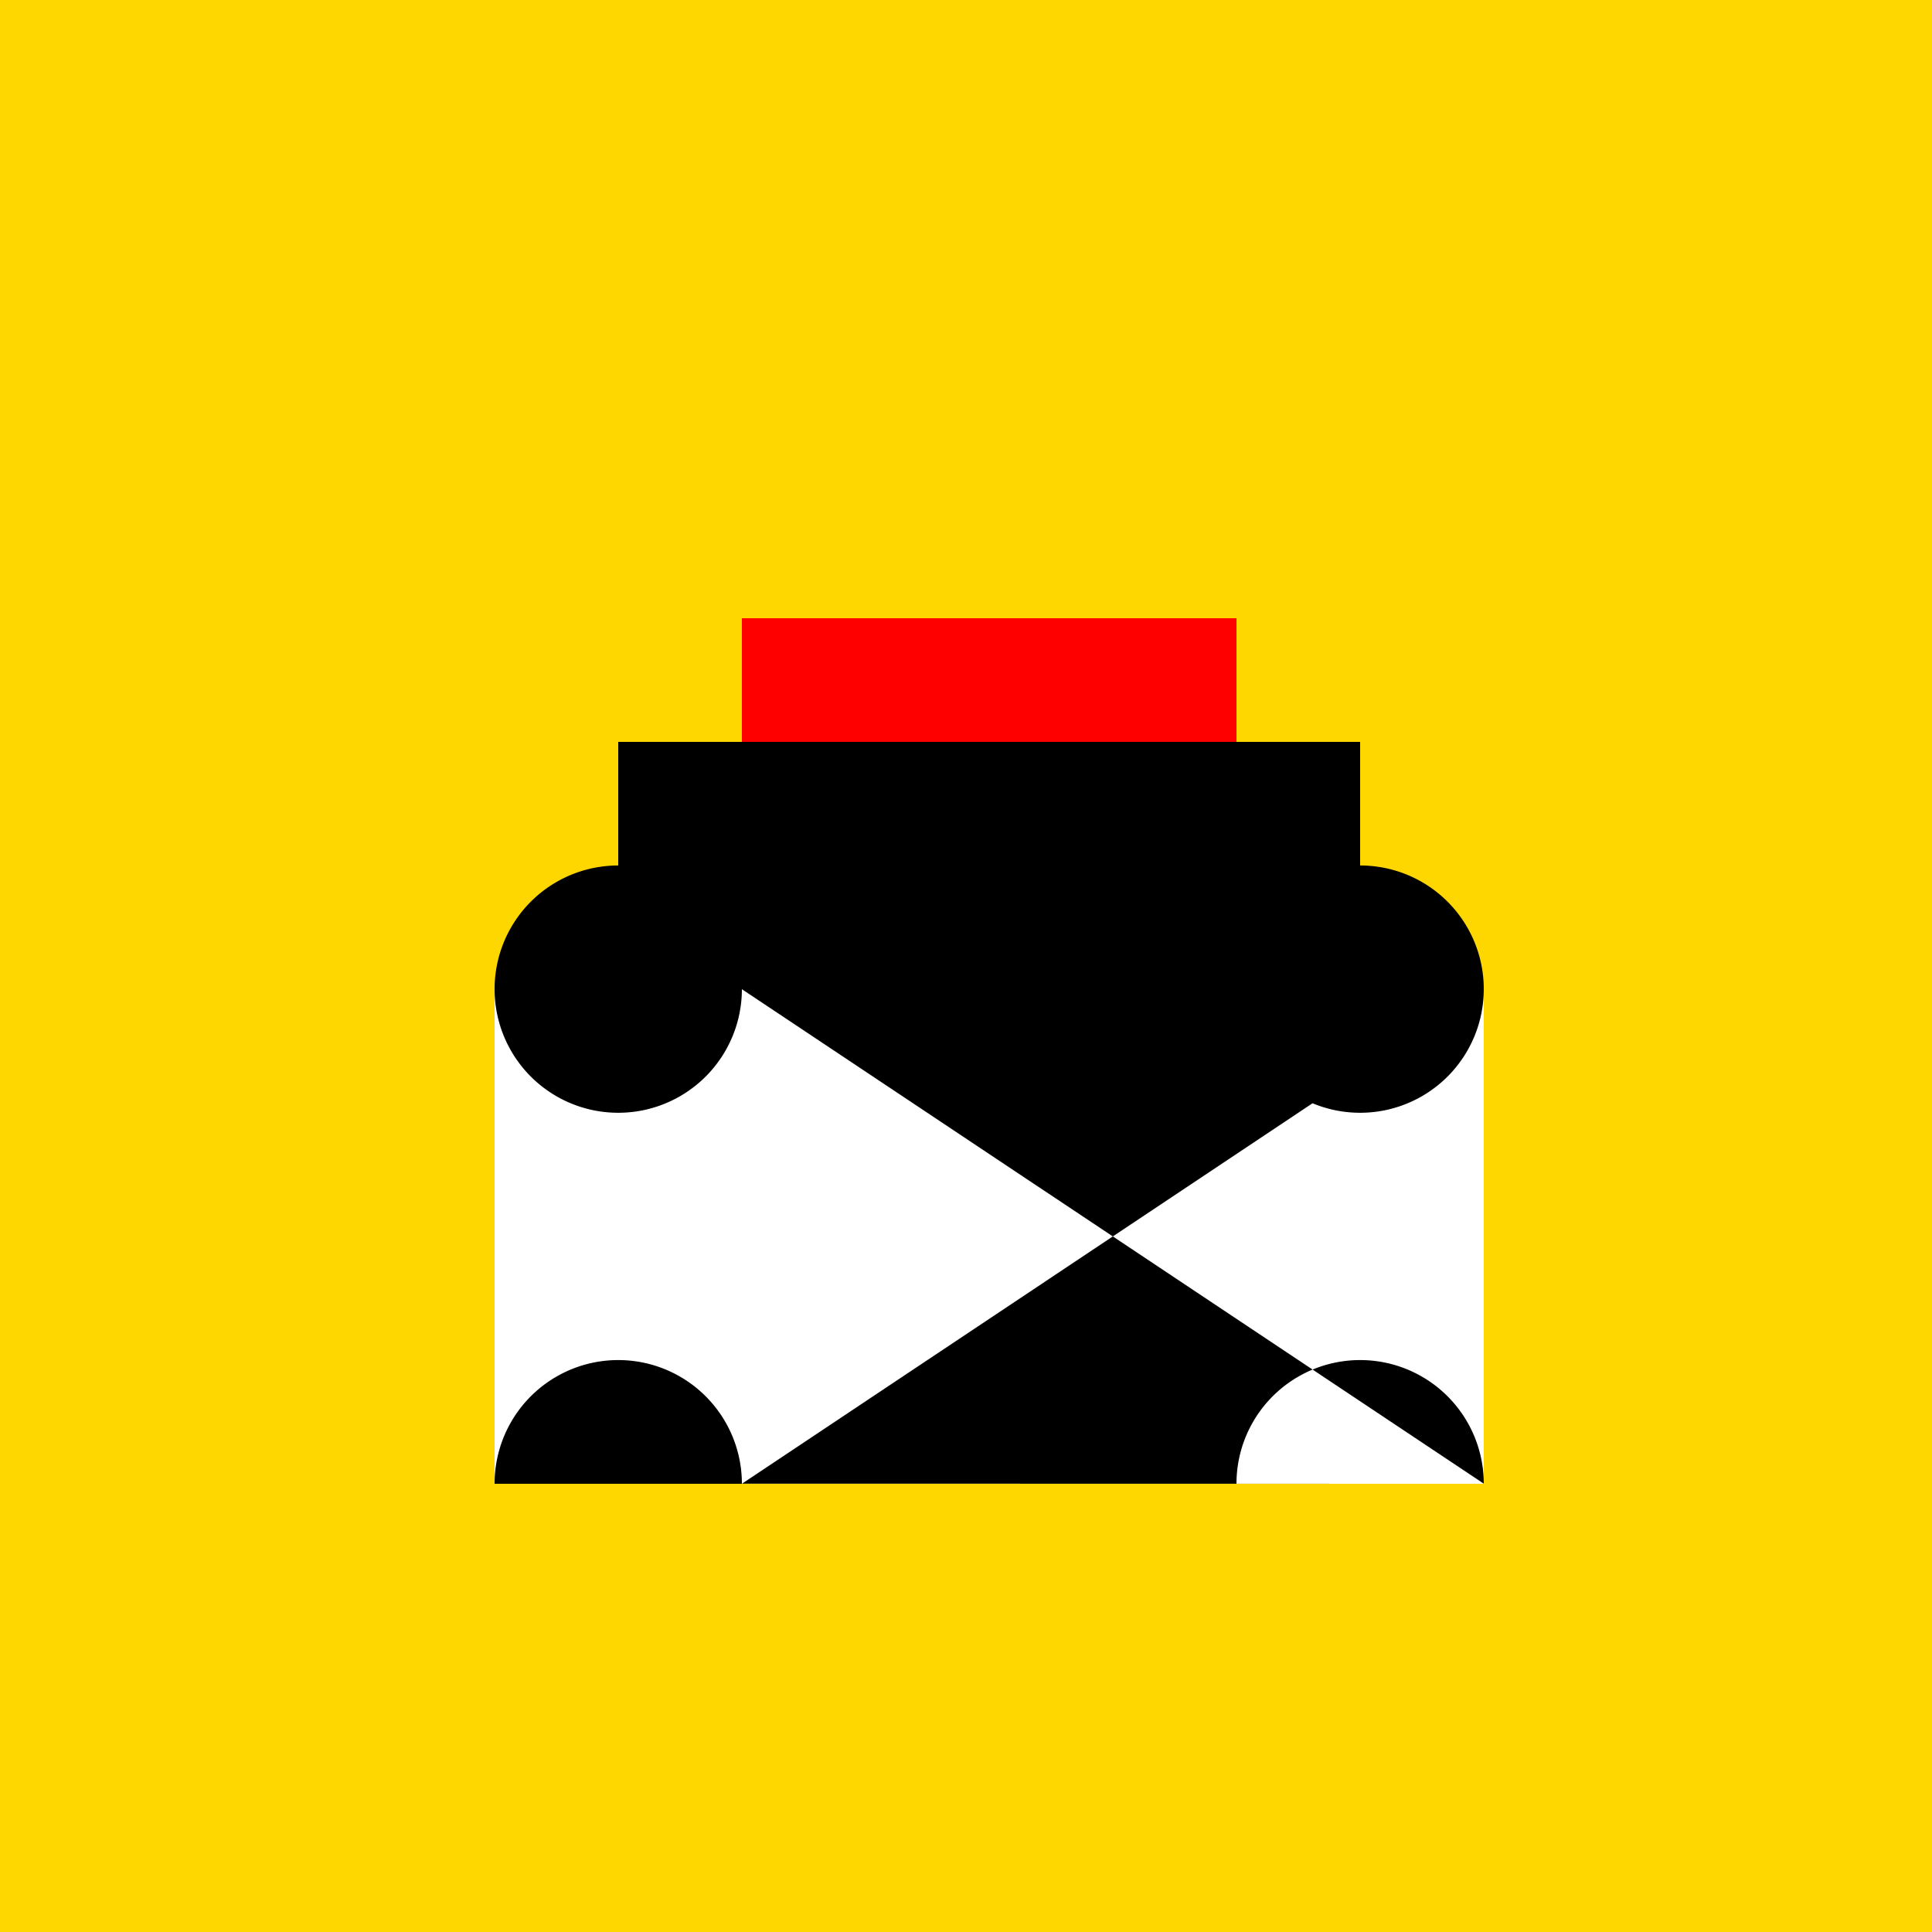
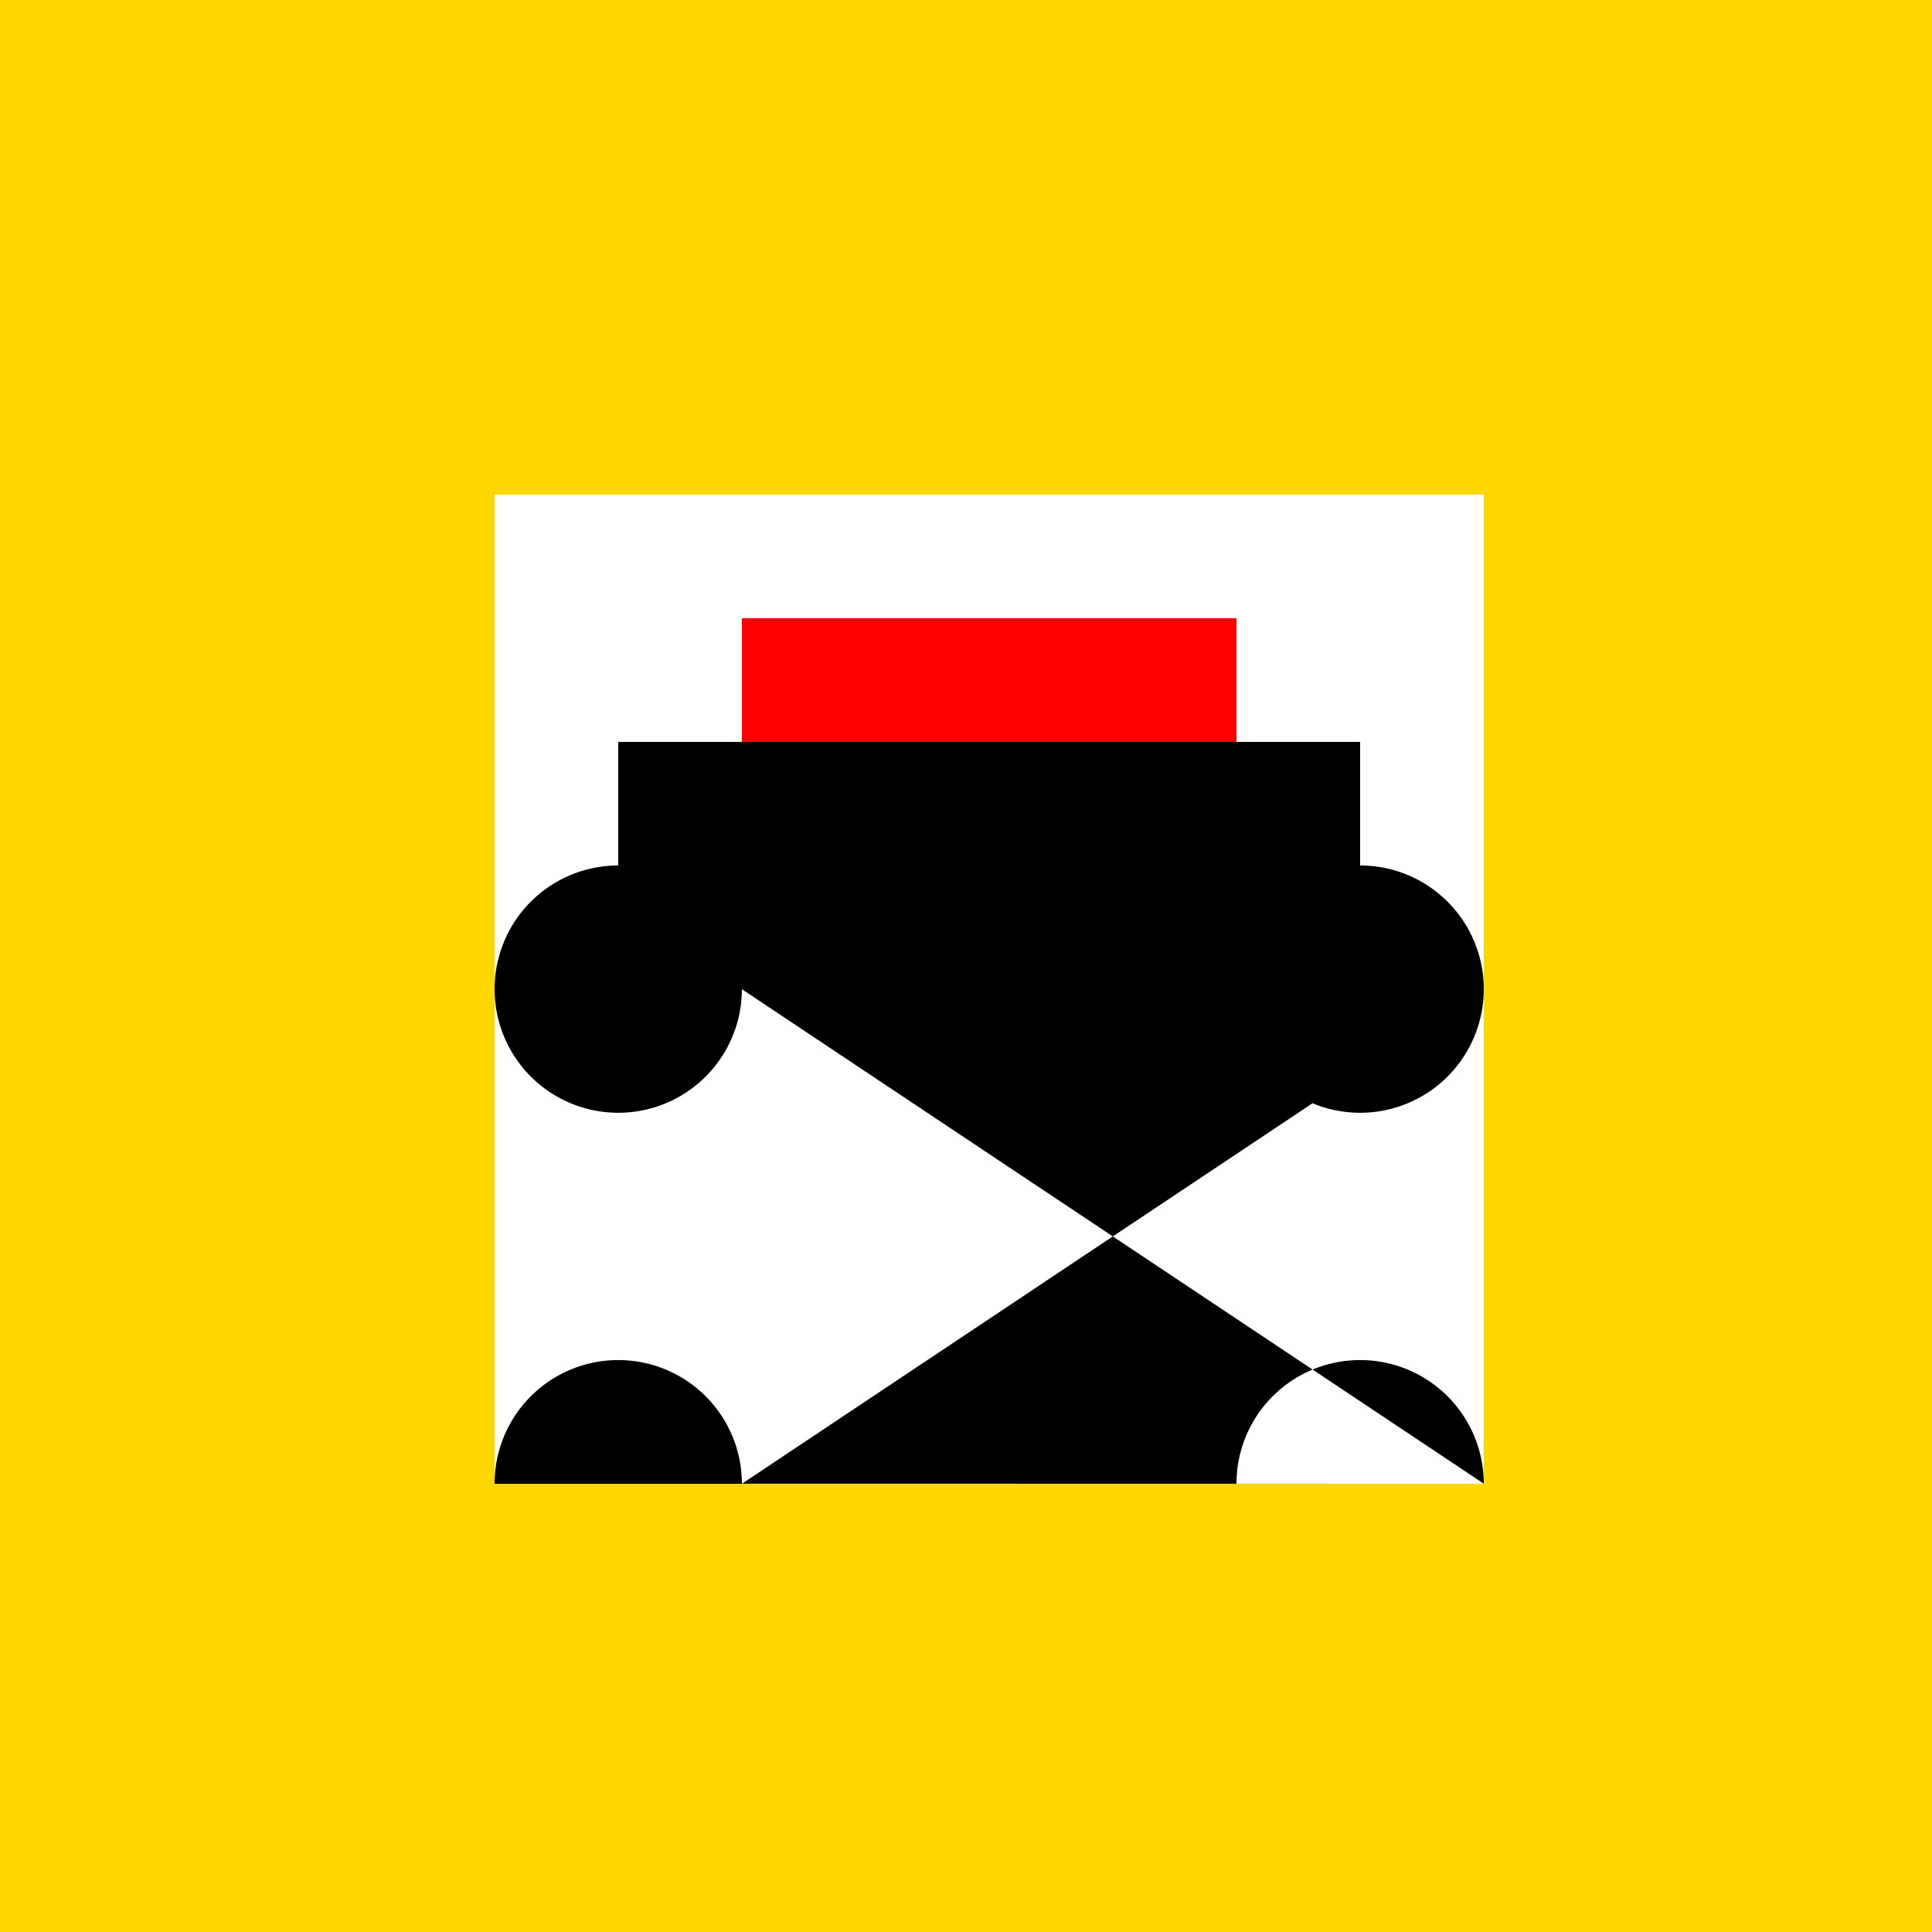
<svg xmlns="http://www.w3.org/2000/svg" width="500" height="500">
  <defs />
  <g>
-     <rect fill="#FFD700" stroke="none" x="128" y="128" width="256" height="128" />
    <rect fill="#000000" stroke="none" x="160" y="192" width="192" height="64" />
    <rect fill="#FF0000" stroke="none" x="192" y="160" width="128" height="32" />
    <path fill="#000000" stroke="none" paint-order="stroke fill markers" d=" M 192 256 A 32 32 0 1 1 192 255.968 L 384 256 A 32 32 0 1 1 384 255.968 L 192 384 A 32 32 0 1 1 192 383.968 L 384 384 A 32 32 0 1 1 384 383.968" />
    <rect fill="#FFD700" stroke="none" x="0" y="0" width="128" height="512" />
    <rect fill="#FFD700" stroke="none" x="384" y="0" width="128" height="512" />
    <rect fill="#FFD700" stroke="none" x="128" y="0" width="256" height="128" />
    <rect fill="#FFD700" stroke="none" x="128" y="384" width="256" height="128" />
  </g>
</svg>